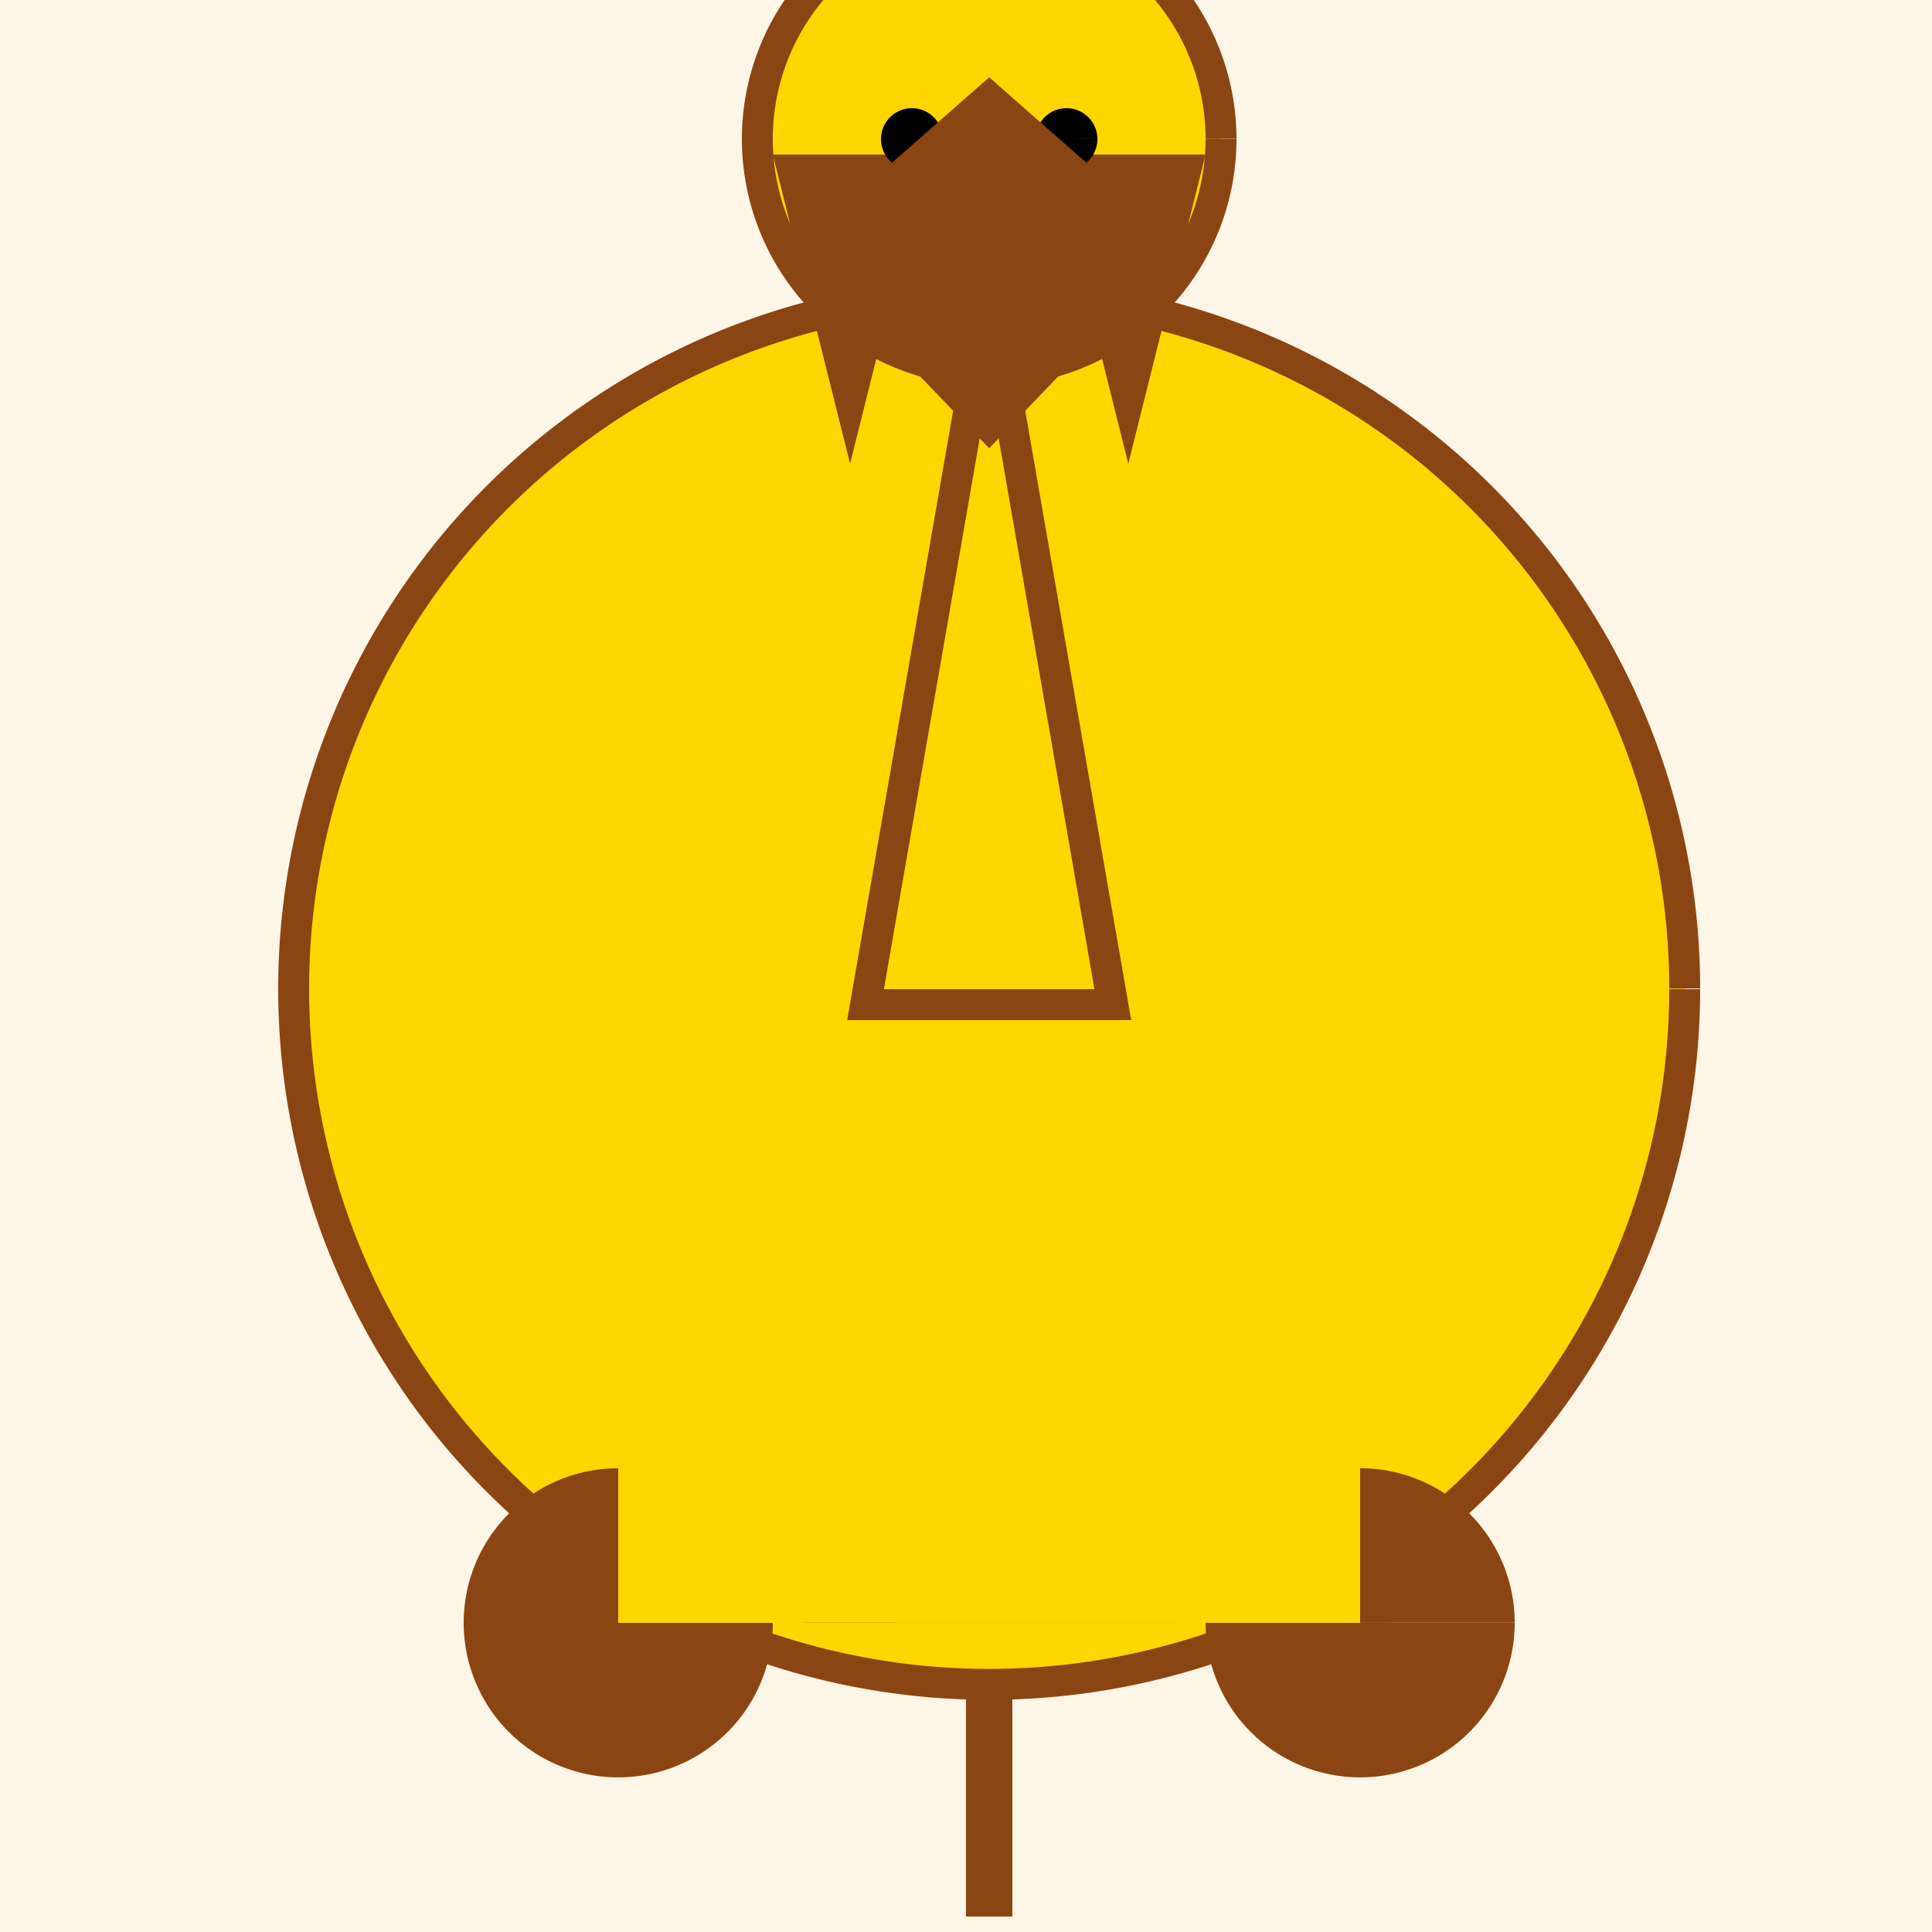
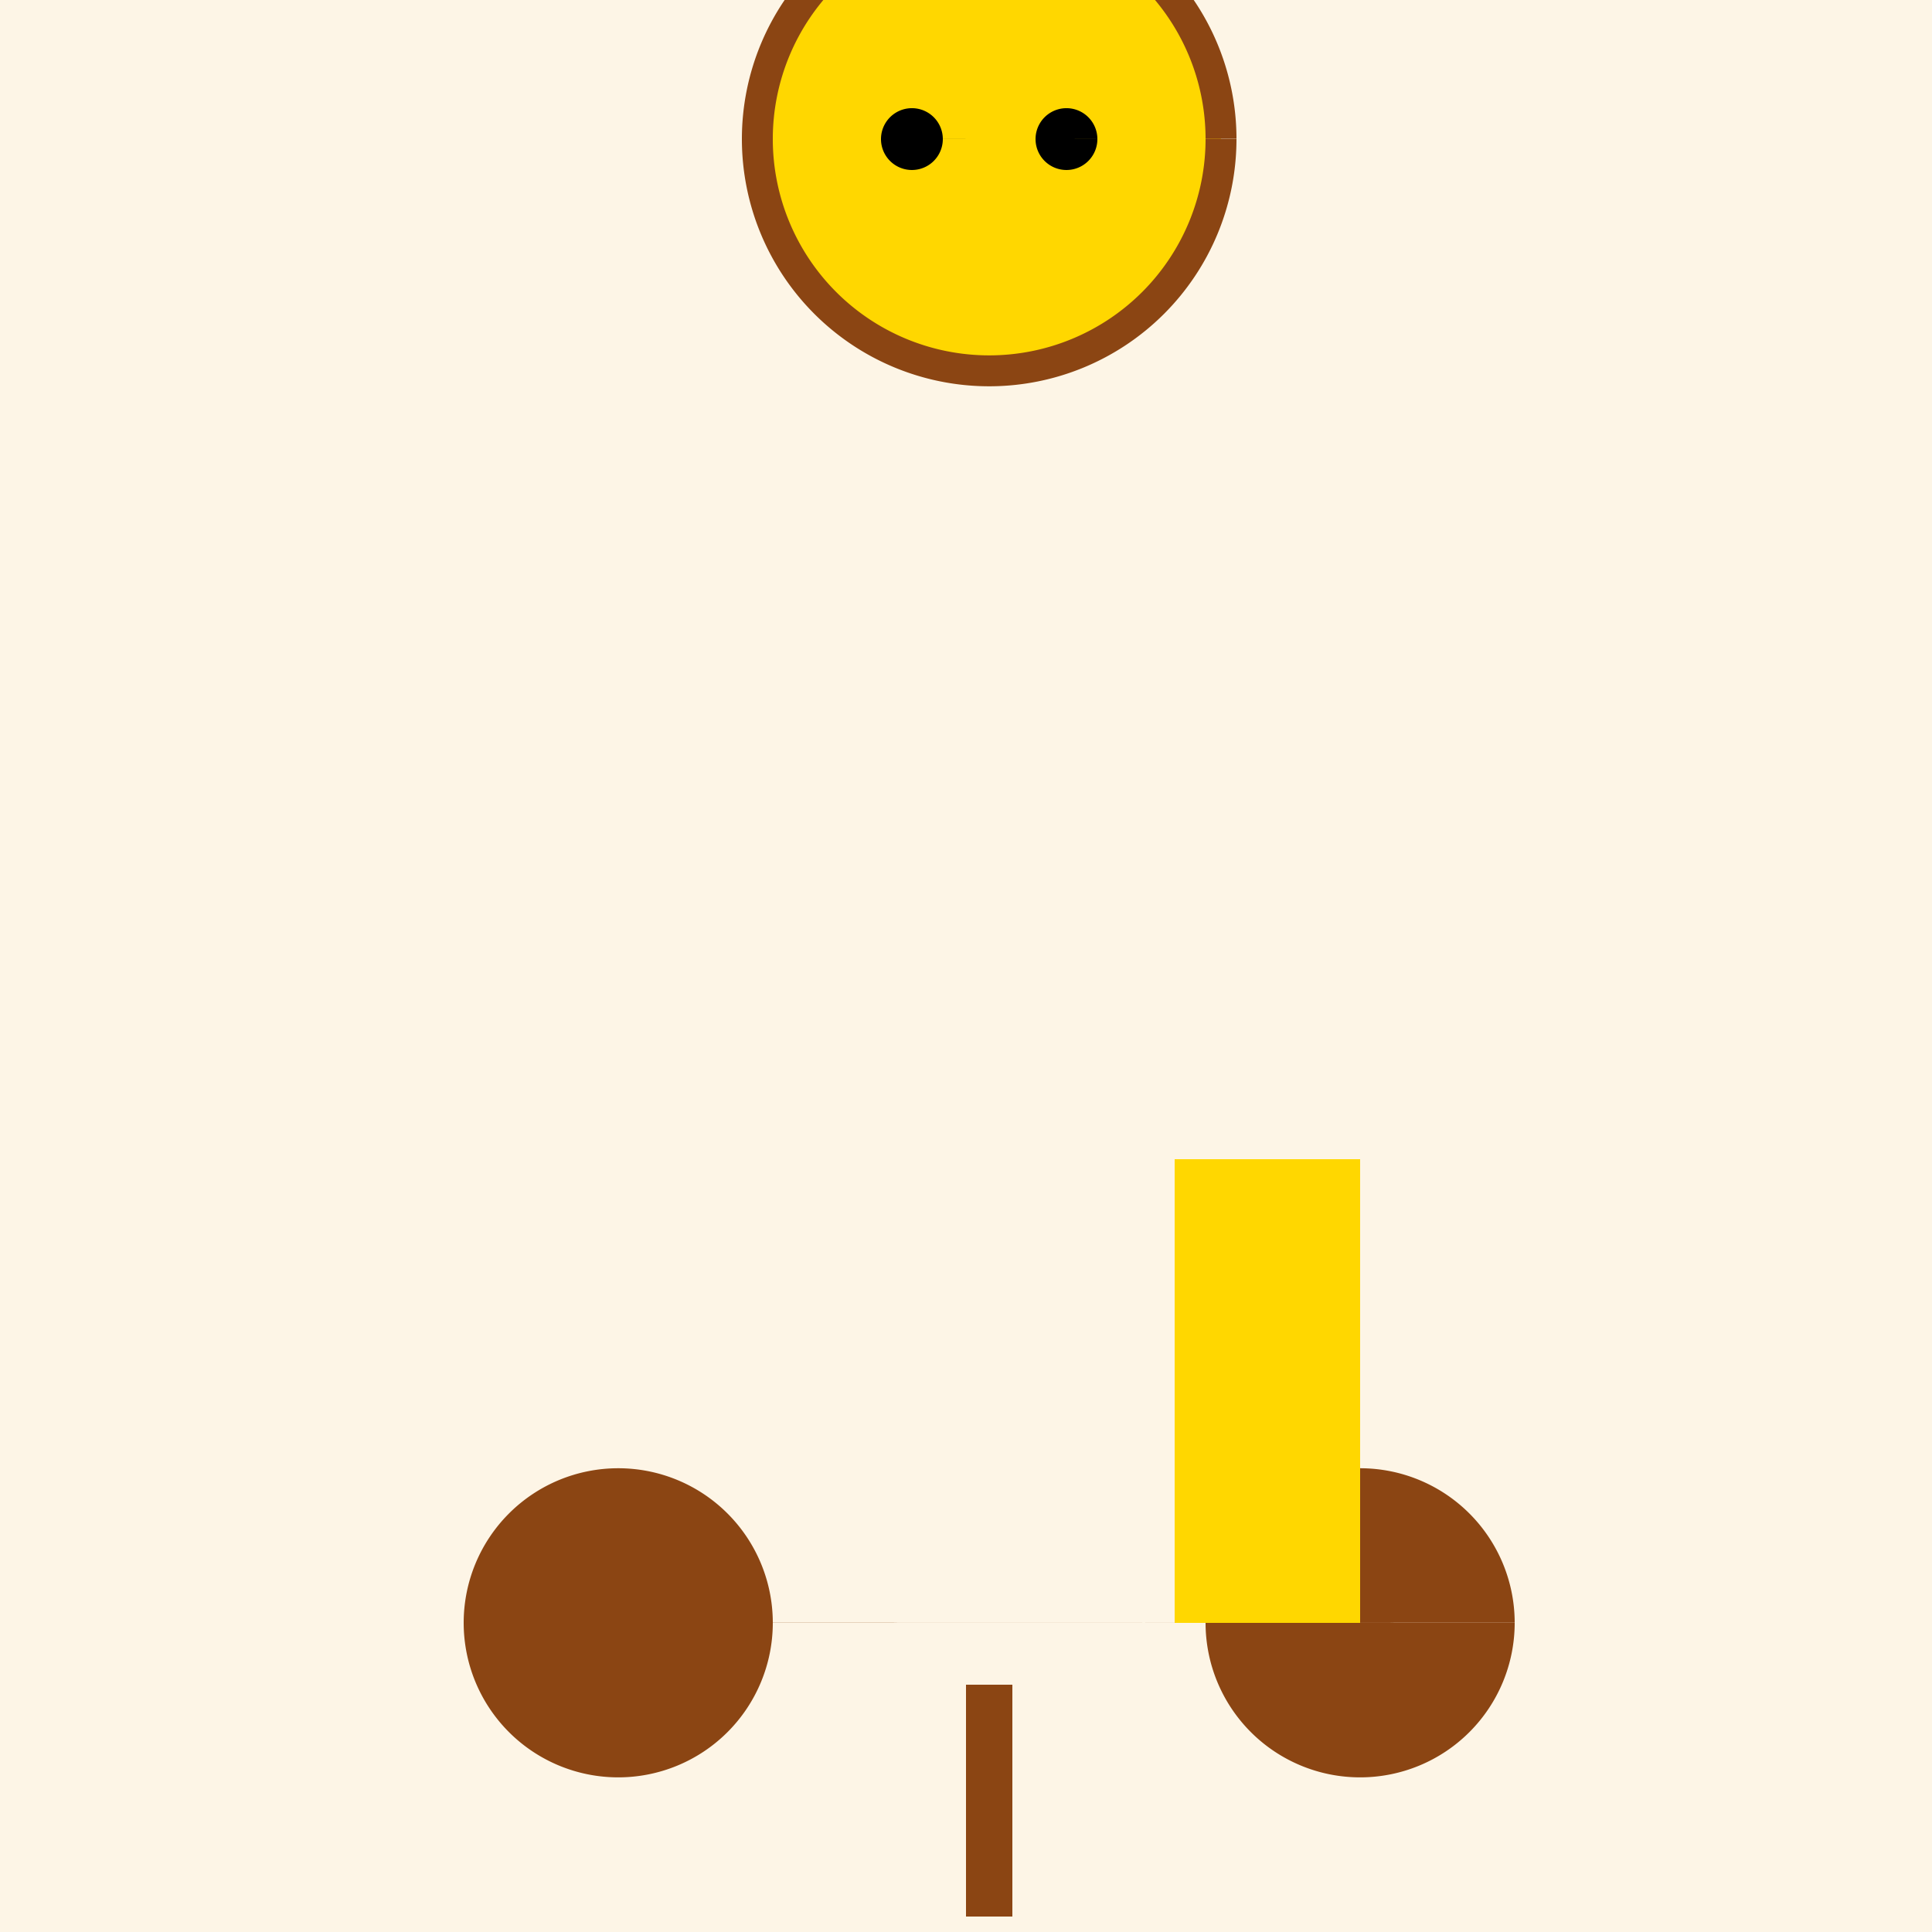
<svg xmlns="http://www.w3.org/2000/svg" width="500" height="500">
  <defs />
  <g>
    <rect fill="#FDF5E6" stroke="none" x="0" y="0" width="512" height="512" />
-     <path fill="#FFD700" stroke="#8B4513" paint-order="fill stroke markers" d=" M 436 256 A 180 180 0 1 1 436 255.82" stroke-miterlimit="10" stroke-width="8" stroke-dasharray="" />
    <path fill="#8B4513" stroke="none" paint-order="stroke fill markers" d=" M 200 420 A 40 40 0 1 1 200 419.96 L 392 420 A 40 40 0 1 1 392 419.96" />
-     <rect fill="#FFD700" stroke="none" x="160" y="300" width="48" height="120" />
    <rect fill="#FFD700" stroke="none" x="304" y="300" width="48" height="120" />
-     <path fill="#FFD700" stroke="#8B4513" paint-order="fill stroke markers" d=" M 256 76 L 224 260 L 288 260 Z" stroke-miterlimit="10" stroke-width="8" stroke-dasharray="" />
    <path fill="#FFD700" stroke="#8B4513" paint-order="fill stroke markers" d=" M 316 36 A 60 60 0 1 1 316 35.94" stroke-miterlimit="10" stroke-width="8" stroke-dasharray="" />
-     <path fill="#8B4513" stroke="none" paint-order="stroke fill markers" d=" M 200 40 L 220 120 L 240 40 M 312 40 L 292 120 L 272 40" />
    <path fill="#000000" stroke="none" paint-order="stroke fill markers" d=" M 244 36 A 8 8 0 1 1 244 35.992 L 284 36 A 8 8 0 1 1 284 35.992" />
-     <path fill="#8B4513" stroke="none" paint-order="stroke fill markers" d=" M 206 64 L 256 20 L 306 64 L 256 116 Z" />
    <path fill="none" stroke="#8B4513" paint-order="fill stroke markers" d=" M 256 436 L 256 496" stroke-miterlimit="10" stroke-width="12" stroke-dasharray="" />
  </g>
</svg>